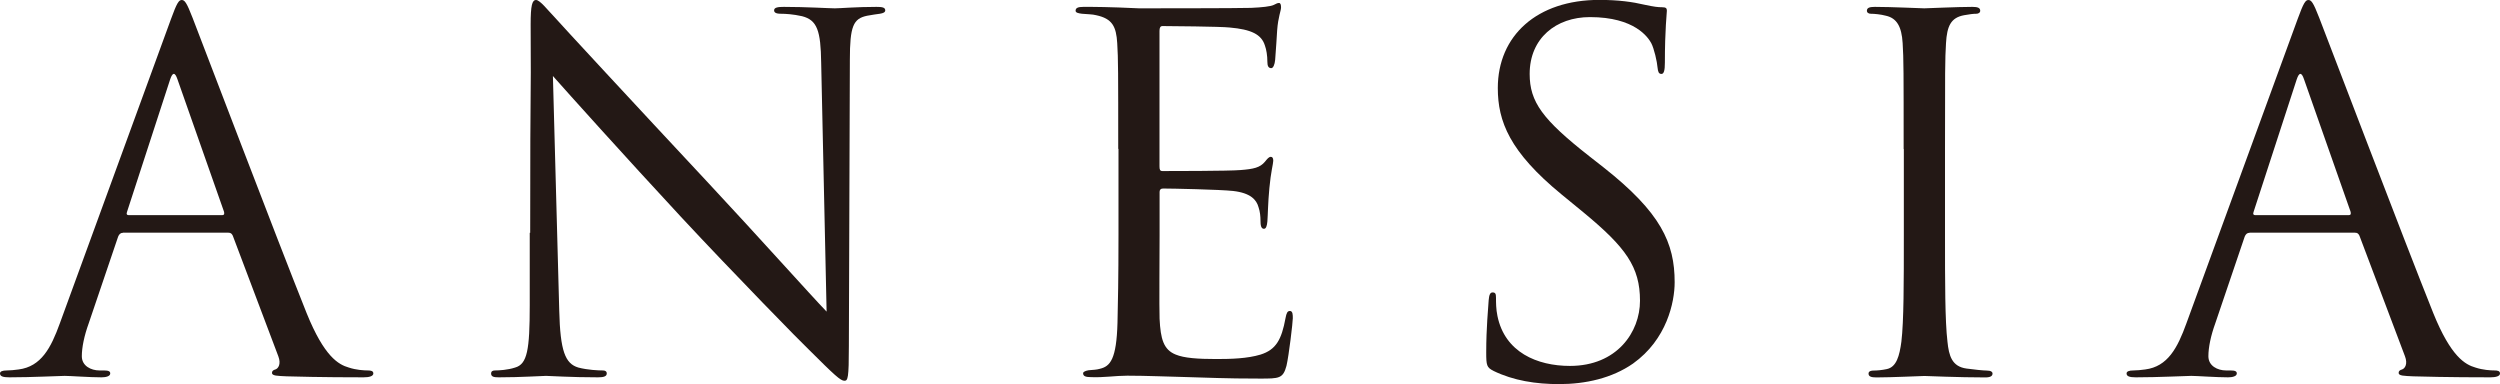
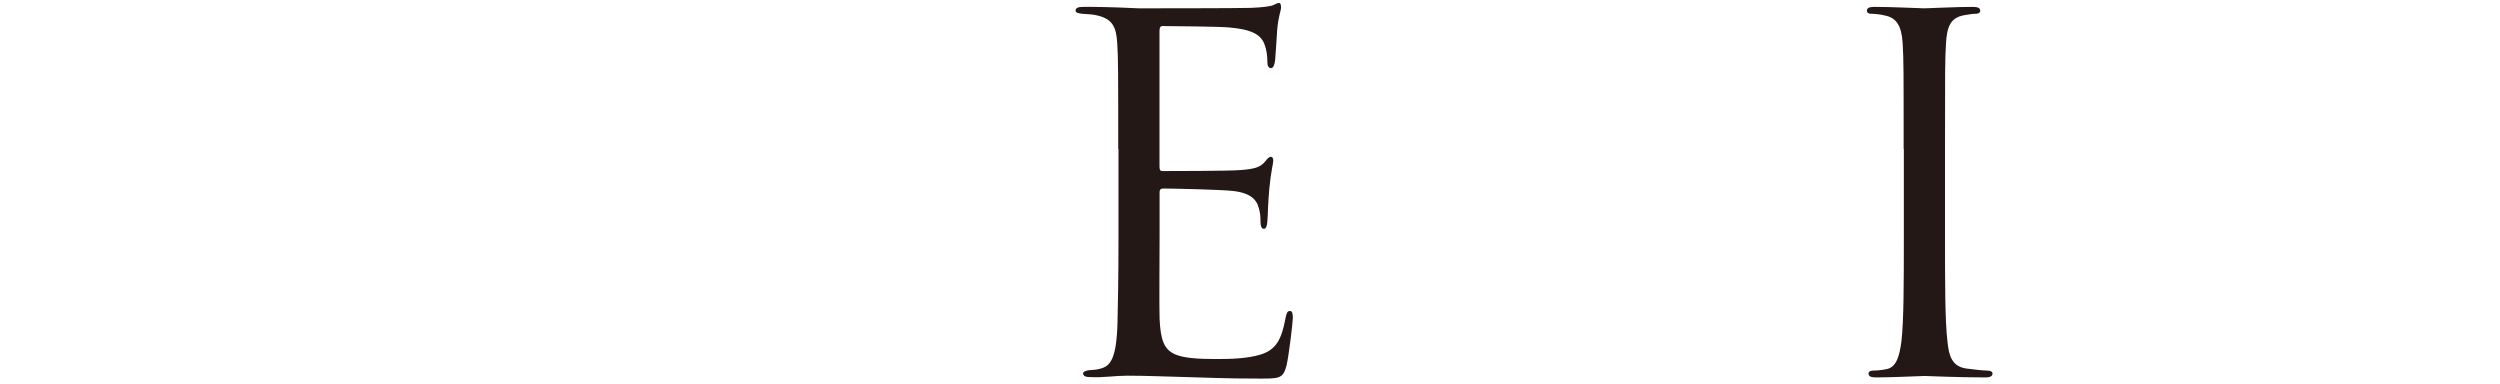
<svg xmlns="http://www.w3.org/2000/svg" id="_レイヤー_2" viewBox="0 0 276.22 42.44">
  <defs>
    <style>.cls-1{fill:#231815;}</style>
  </defs>
  <g id="_ヘッダー">
    <g>
-       <path class="cls-1" d="m13.59,25.72c-.27,0-.43.16-.54.43l-3.25,9.58c-.49,1.35-.76,2.65-.76,3.63,0,1.08,1.03,1.57,1.95,1.57h.49c.54,0,.7.11.7.33,0,.32-.49.43-.97.43-1.3,0-3.46-.16-4.06-.16s-3.57.16-6.12.16c-.7,0-1.03-.11-1.03-.43,0-.22.27-.33.76-.33.38,0,.87-.05,1.3-.11,2.49-.32,3.57-2.38,4.55-5.09L18.89,2.11c.65-1.79.87-2.11,1.19-2.11s.54.27,1.19,1.95c.81,2.06,9.31,24.42,12.61,32.65,1.95,4.82,3.52,5.68,4.66,6.01.81.27,1.68.32,2.11.32.32,0,.6.05.6.33,0,.32-.49.43-1.08.43-.81,0-4.76,0-8.5-.11-1.03-.05-1.62-.05-1.62-.38,0-.22.16-.32.38-.38.32-.11.65-.6.32-1.46l-5.03-13.32c-.11-.22-.22-.33-.49-.33h-11.64Zm10.94-1.95c.27,0,.27-.16.22-.38l-5.14-14.62c-.27-.81-.54-.81-.81,0l-4.76,14.62c-.11.27,0,.38.16.38h10.34Z" />
-       <path class="cls-1" d="m58.58,25.72c0-19.54.11-12.51.05-23.01,0-2.11.16-2.71.6-2.71s1.35,1.19,1.89,1.73c.81.92,8.88,9.64,17.22,18.57,5.36,5.74,11.26,12.34,12.99,14.13l-.6-27.5c-.05-3.52-.43-4.71-2.11-5.14-.97-.22-1.84-.27-2.33-.27-.6,0-.76-.16-.76-.38,0-.32.43-.38,1.08-.38,2.44,0,5.04.16,5.63.16s2.38-.16,4.6-.16c.6,0,.97.05.97.38,0,.22-.22.32-.6.38-.43.05-.76.11-1.41.22-1.52.32-1.9,1.14-1.9,4.87l-.11,31.62c0,3.57-.11,3.84-.49,3.84-.43,0-1.08-.6-3.95-3.46-.6-.54-8.39-8.5-14.13-14.67-6.28-6.77-12.4-13.59-14.13-15.54l.7,25.93c.11,4.44.65,5.85,2.11,6.28,1.03.27,2.22.32,2.71.32.27,0,.43.11.43.33,0,.32-.32.43-.97.43-3.09,0-5.25-.16-5.74-.16s-2.76.16-5.2.16c-.54,0-.87-.05-.87-.43,0-.22.16-.33.43-.33.43,0,1.41-.05,2.22-.32,1.35-.38,1.62-1.95,1.62-6.88v-8.01Z" />
      <path class="cls-1" d="m123.55,16.46c0-8.45,0-9.96-.11-11.69-.11-1.84-.54-2.71-2.33-3.09-.38-.11-1.08-.11-1.57-.16-.38-.05-.7-.11-.7-.33,0-.32.27-.43.87-.43,1.25,0,2.71,0,6.12.16.38,0,11.15,0,12.4-.05,1.19-.05,2.17-.16,2.49-.32.32-.16.43-.22.6-.22s.22.22.22.49c0,.38-.32,1.03-.43,2.54-.05.81-.11,1.84-.22,3.25-.05.54-.22.92-.43.92-.33,0-.43-.27-.43-.7,0-.7-.11-1.35-.27-1.79-.38-1.25-1.52-1.79-3.9-2-.92-.11-6.82-.16-7.42-.16-.22,0-.33.16-.33.54v14.94c0,.38.05.54.33.54.7,0,7.36,0,8.61-.11,1.46-.11,2.17-.27,2.71-.92.27-.33.43-.54.65-.54.16,0,.27.11.27.43s-.27,1.25-.43,3.03c-.16,1.68-.16,2.92-.22,3.68-.05.54-.16.81-.38.81-.33,0-.38-.43-.38-.87,0-.49-.05-1.03-.22-1.52-.22-.81-.87-1.57-2.81-1.79-1.46-.16-6.82-.27-7.74-.27-.27,0-.38.16-.38.38v4.76c0,1.84-.05,8.12,0,9.26.11,2.22.43,3.41,1.79,3.95.92.38,2.38.49,4.49.49,1.62,0,3.41-.05,4.87-.49,1.73-.54,2.33-1.68,2.76-4.01.11-.6.22-.81.49-.81.32,0,.32.43.32.81,0,.43-.43,4.11-.7,5.25-.38,1.41-.81,1.41-2.92,1.41-4.01,0-5.79-.11-7.9-.16-2.17-.05-4.66-.16-6.77-.16-1.3,0-2.6.22-4.01.16-.6,0-.87-.11-.87-.43,0-.16.27-.27.6-.33.54-.05.87-.05,1.25-.16,1.14-.27,1.84-1.03,1.95-5.09.05-2.11.11-4.87.11-9.69v-9.53Z" />
-       <path class="cls-1" d="m165.02,40.98c-.76-.38-.81-.6-.81-2.06,0-2.71.22-4.87.27-5.74.05-.6.16-.87.43-.87.32,0,.38.16.38.6,0,.49,0,1.25.16,2,.81,4.01,4.39,5.52,8.01,5.52,5.2,0,7.74-3.74,7.74-7.2,0-3.74-1.57-5.9-6.23-9.75l-2.44-2c-5.74-4.71-7.04-8.07-7.04-11.75,0-5.79,4.33-9.74,11.21-9.74,2.11,0,3.68.22,5.03.54,1.03.22,1.46.27,1.9.27s.54.11.54.38-.22,2.06-.22,5.74c0,.87-.11,1.25-.38,1.25-.32,0-.38-.27-.43-.7-.05-.65-.38-2.11-.7-2.71-.33-.6-1.79-2.87-6.77-2.87-3.74,0-6.66,2.33-6.66,6.28,0,3.09,1.41,5.03,6.6,9.1l1.52,1.19c6.39,5.03,7.9,8.39,7.9,12.72,0,2.22-.87,6.33-4.6,8.99-2.33,1.62-5.25,2.27-8.17,2.27-2.54,0-5.03-.38-7.25-1.46Z" />
      <path class="cls-1" d="m210.33,16.46c0-8.45,0-9.96-.11-11.69-.11-1.84-.65-2.76-1.84-3.03-.6-.16-1.3-.22-1.68-.22-.22,0-.43-.11-.43-.33,0-.32.27-.43.87-.43,1.79,0,5.2.16,5.47.16s3.68-.16,5.31-.16c.6,0,.87.11.87.43,0,.22-.22.33-.43.33-.38,0-.7.05-1.35.16-1.46.27-1.89,1.19-2,3.09-.11,1.73-.11,3.25-.11,11.69v9.53c0,5.2,0,9.47.27,11.75.16,1.57.49,2.76,2.11,2.98.76.11,1.89.22,2.22.22.49,0,.65.16.65.33,0,.27-.22.43-.81.43-2.98,0-6.44-.16-6.71-.16s-3.68.16-5.31.16c-.6,0-.87-.11-.87-.43,0-.16.11-.33.6-.33.33,0,.92-.05,1.41-.16,1.08-.22,1.41-1.46,1.62-3.03.27-2.27.27-6.55.27-11.75v-9.53Z" />
-       <path class="cls-1" d="m248.55,25.72c-.27,0-.43.16-.54.43l-3.25,9.58c-.49,1.35-.76,2.65-.76,3.63,0,1.08,1.03,1.57,1.95,1.57h.49c.54,0,.7.11.7.33,0,.32-.49.43-.97.43-1.3,0-3.46-.16-4.06-.16s-3.57.16-6.12.16c-.7,0-1.03-.11-1.03-.43,0-.22.27-.33.76-.33.38,0,.87-.05,1.3-.11,2.49-.32,3.57-2.38,4.55-5.09l12.29-33.62c.65-1.79.87-2.11,1.19-2.11s.54.27,1.19,1.95c.81,2.06,9.31,24.42,12.61,32.65,1.95,4.82,3.52,5.68,4.66,6.01.81.27,1.68.32,2.11.32.32,0,.6.05.6.33,0,.32-.49.43-1.08.43-.81,0-4.76,0-8.5-.11-1.03-.05-1.62-.05-1.62-.38,0-.22.16-.32.38-.38.32-.11.65-.6.32-1.46l-5.03-13.32c-.11-.22-.22-.33-.49-.33h-11.64Zm10.94-1.95c.27,0,.27-.16.22-.38l-5.14-14.62c-.27-.81-.54-.81-.81,0l-4.76,14.62c-.11.27,0,.38.16.38h10.34Z" />
    </g>
  </g>
</svg>